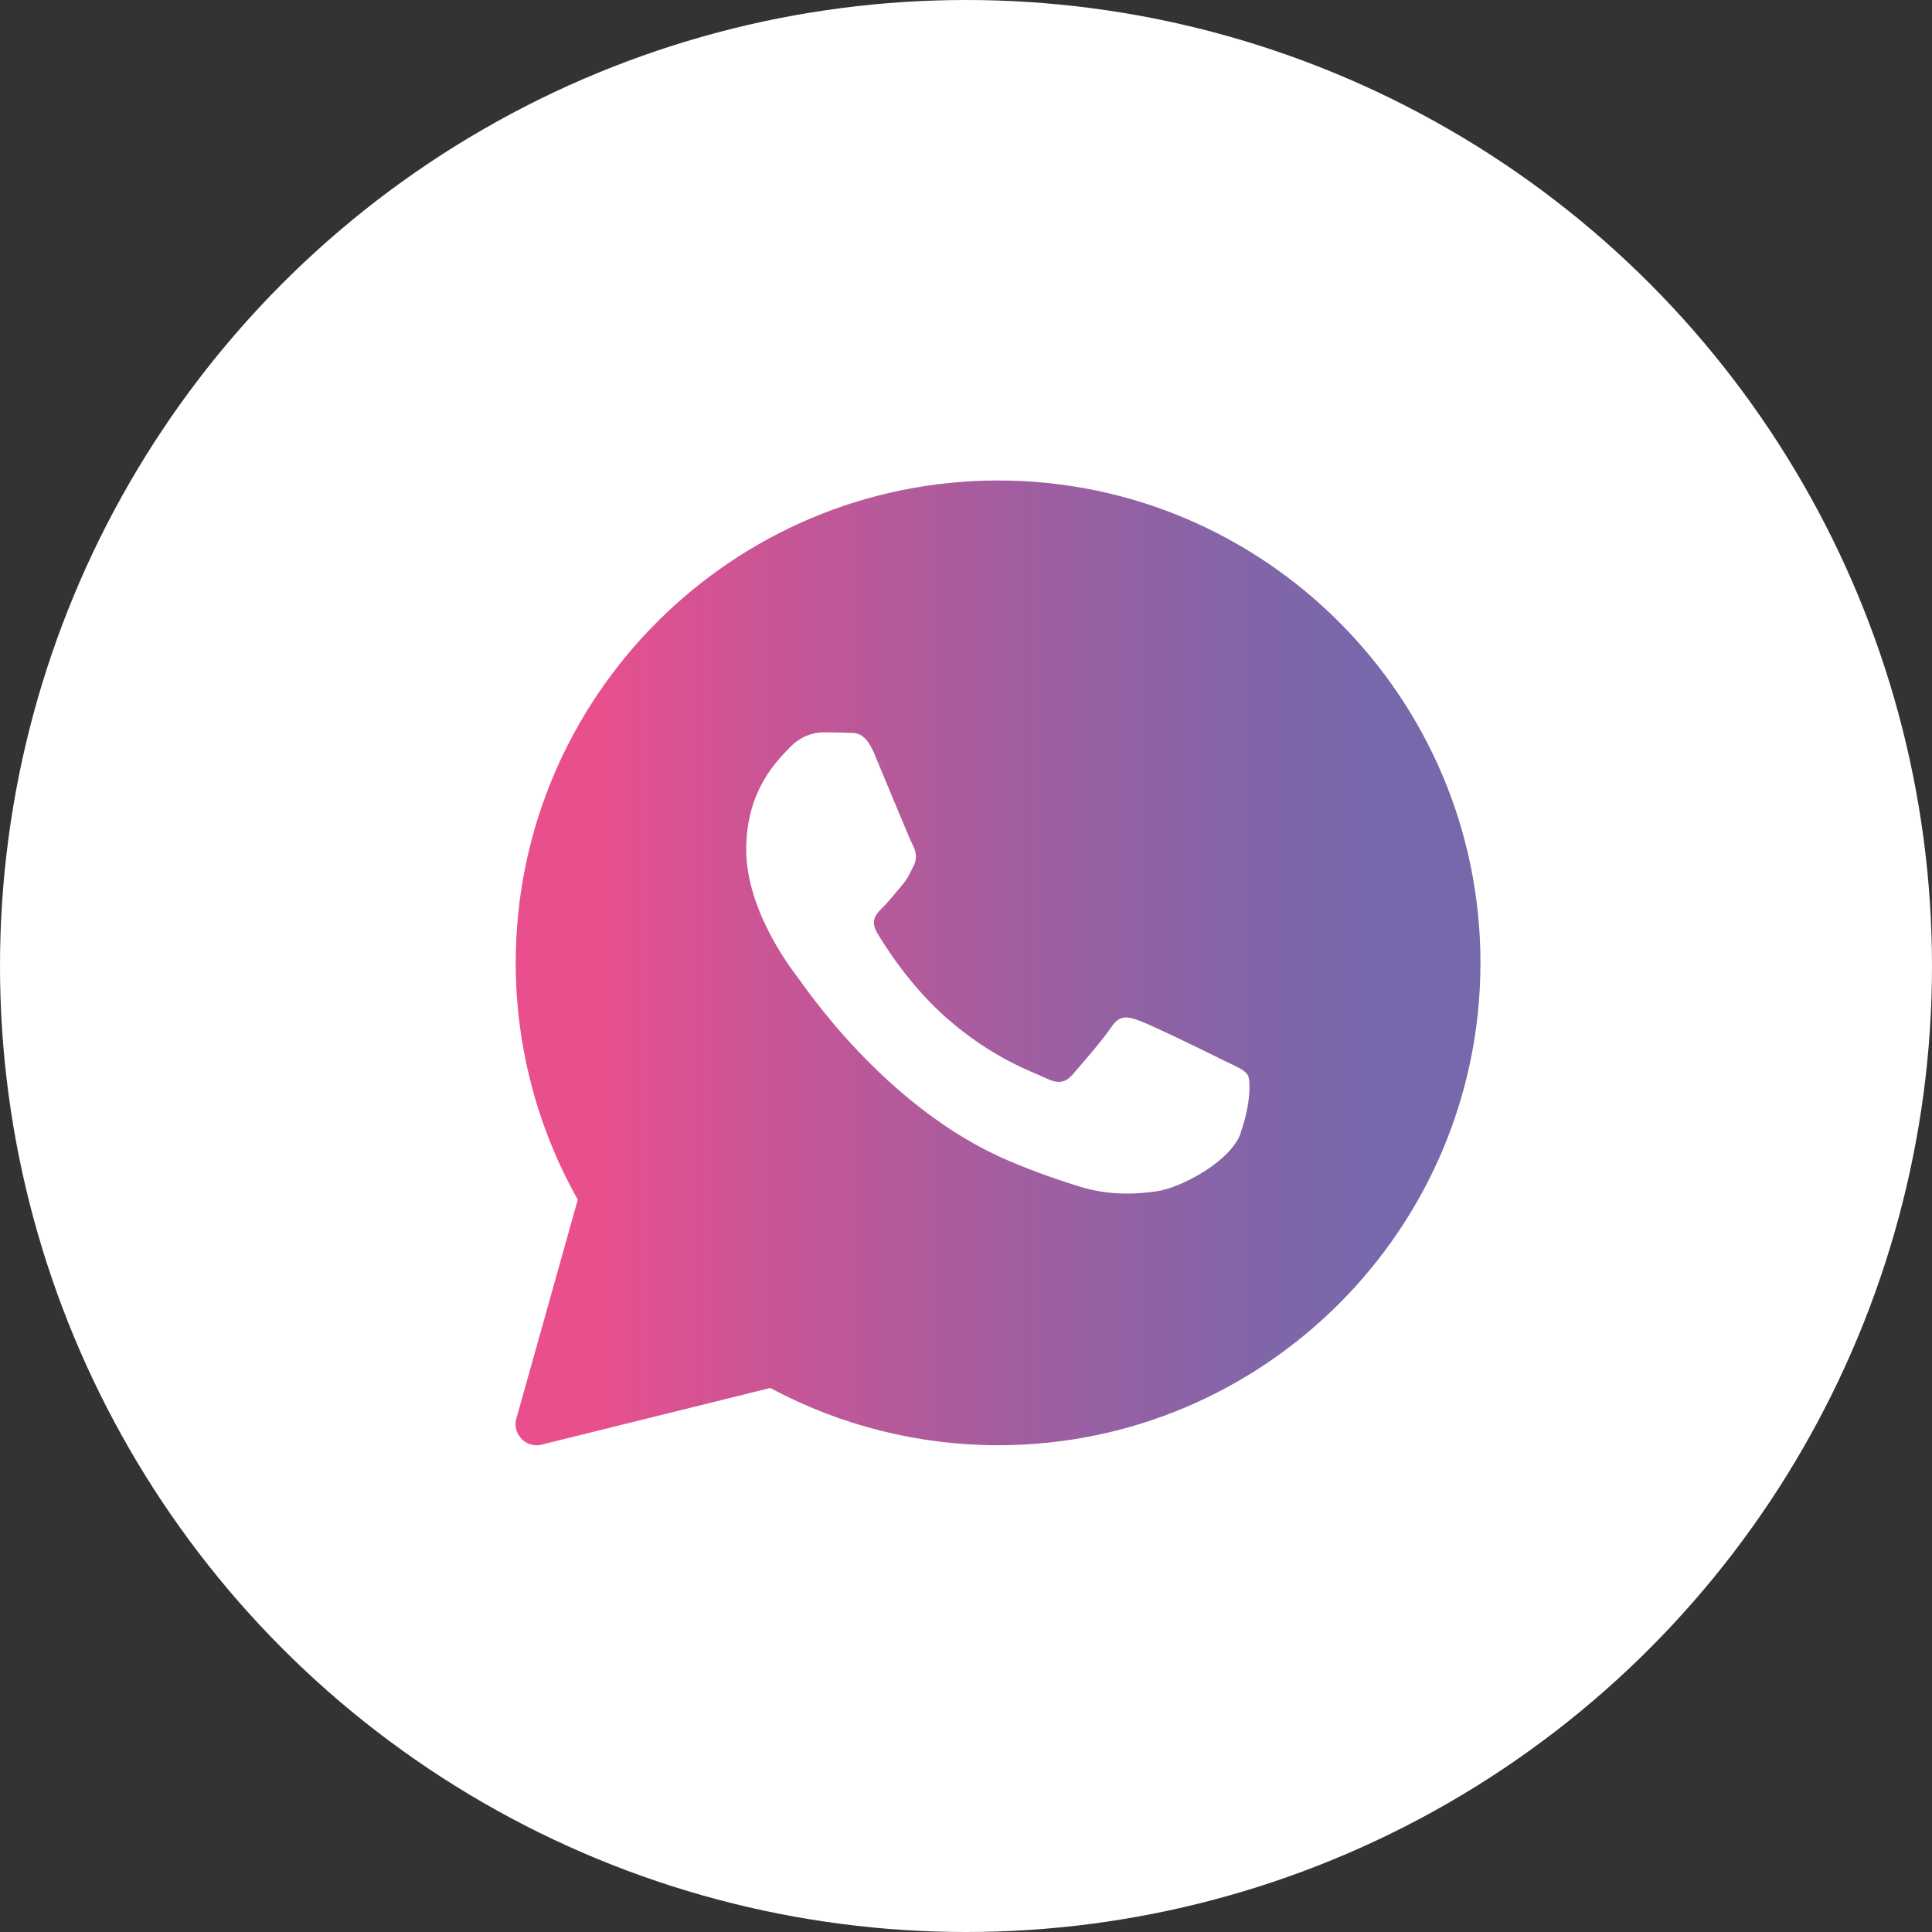
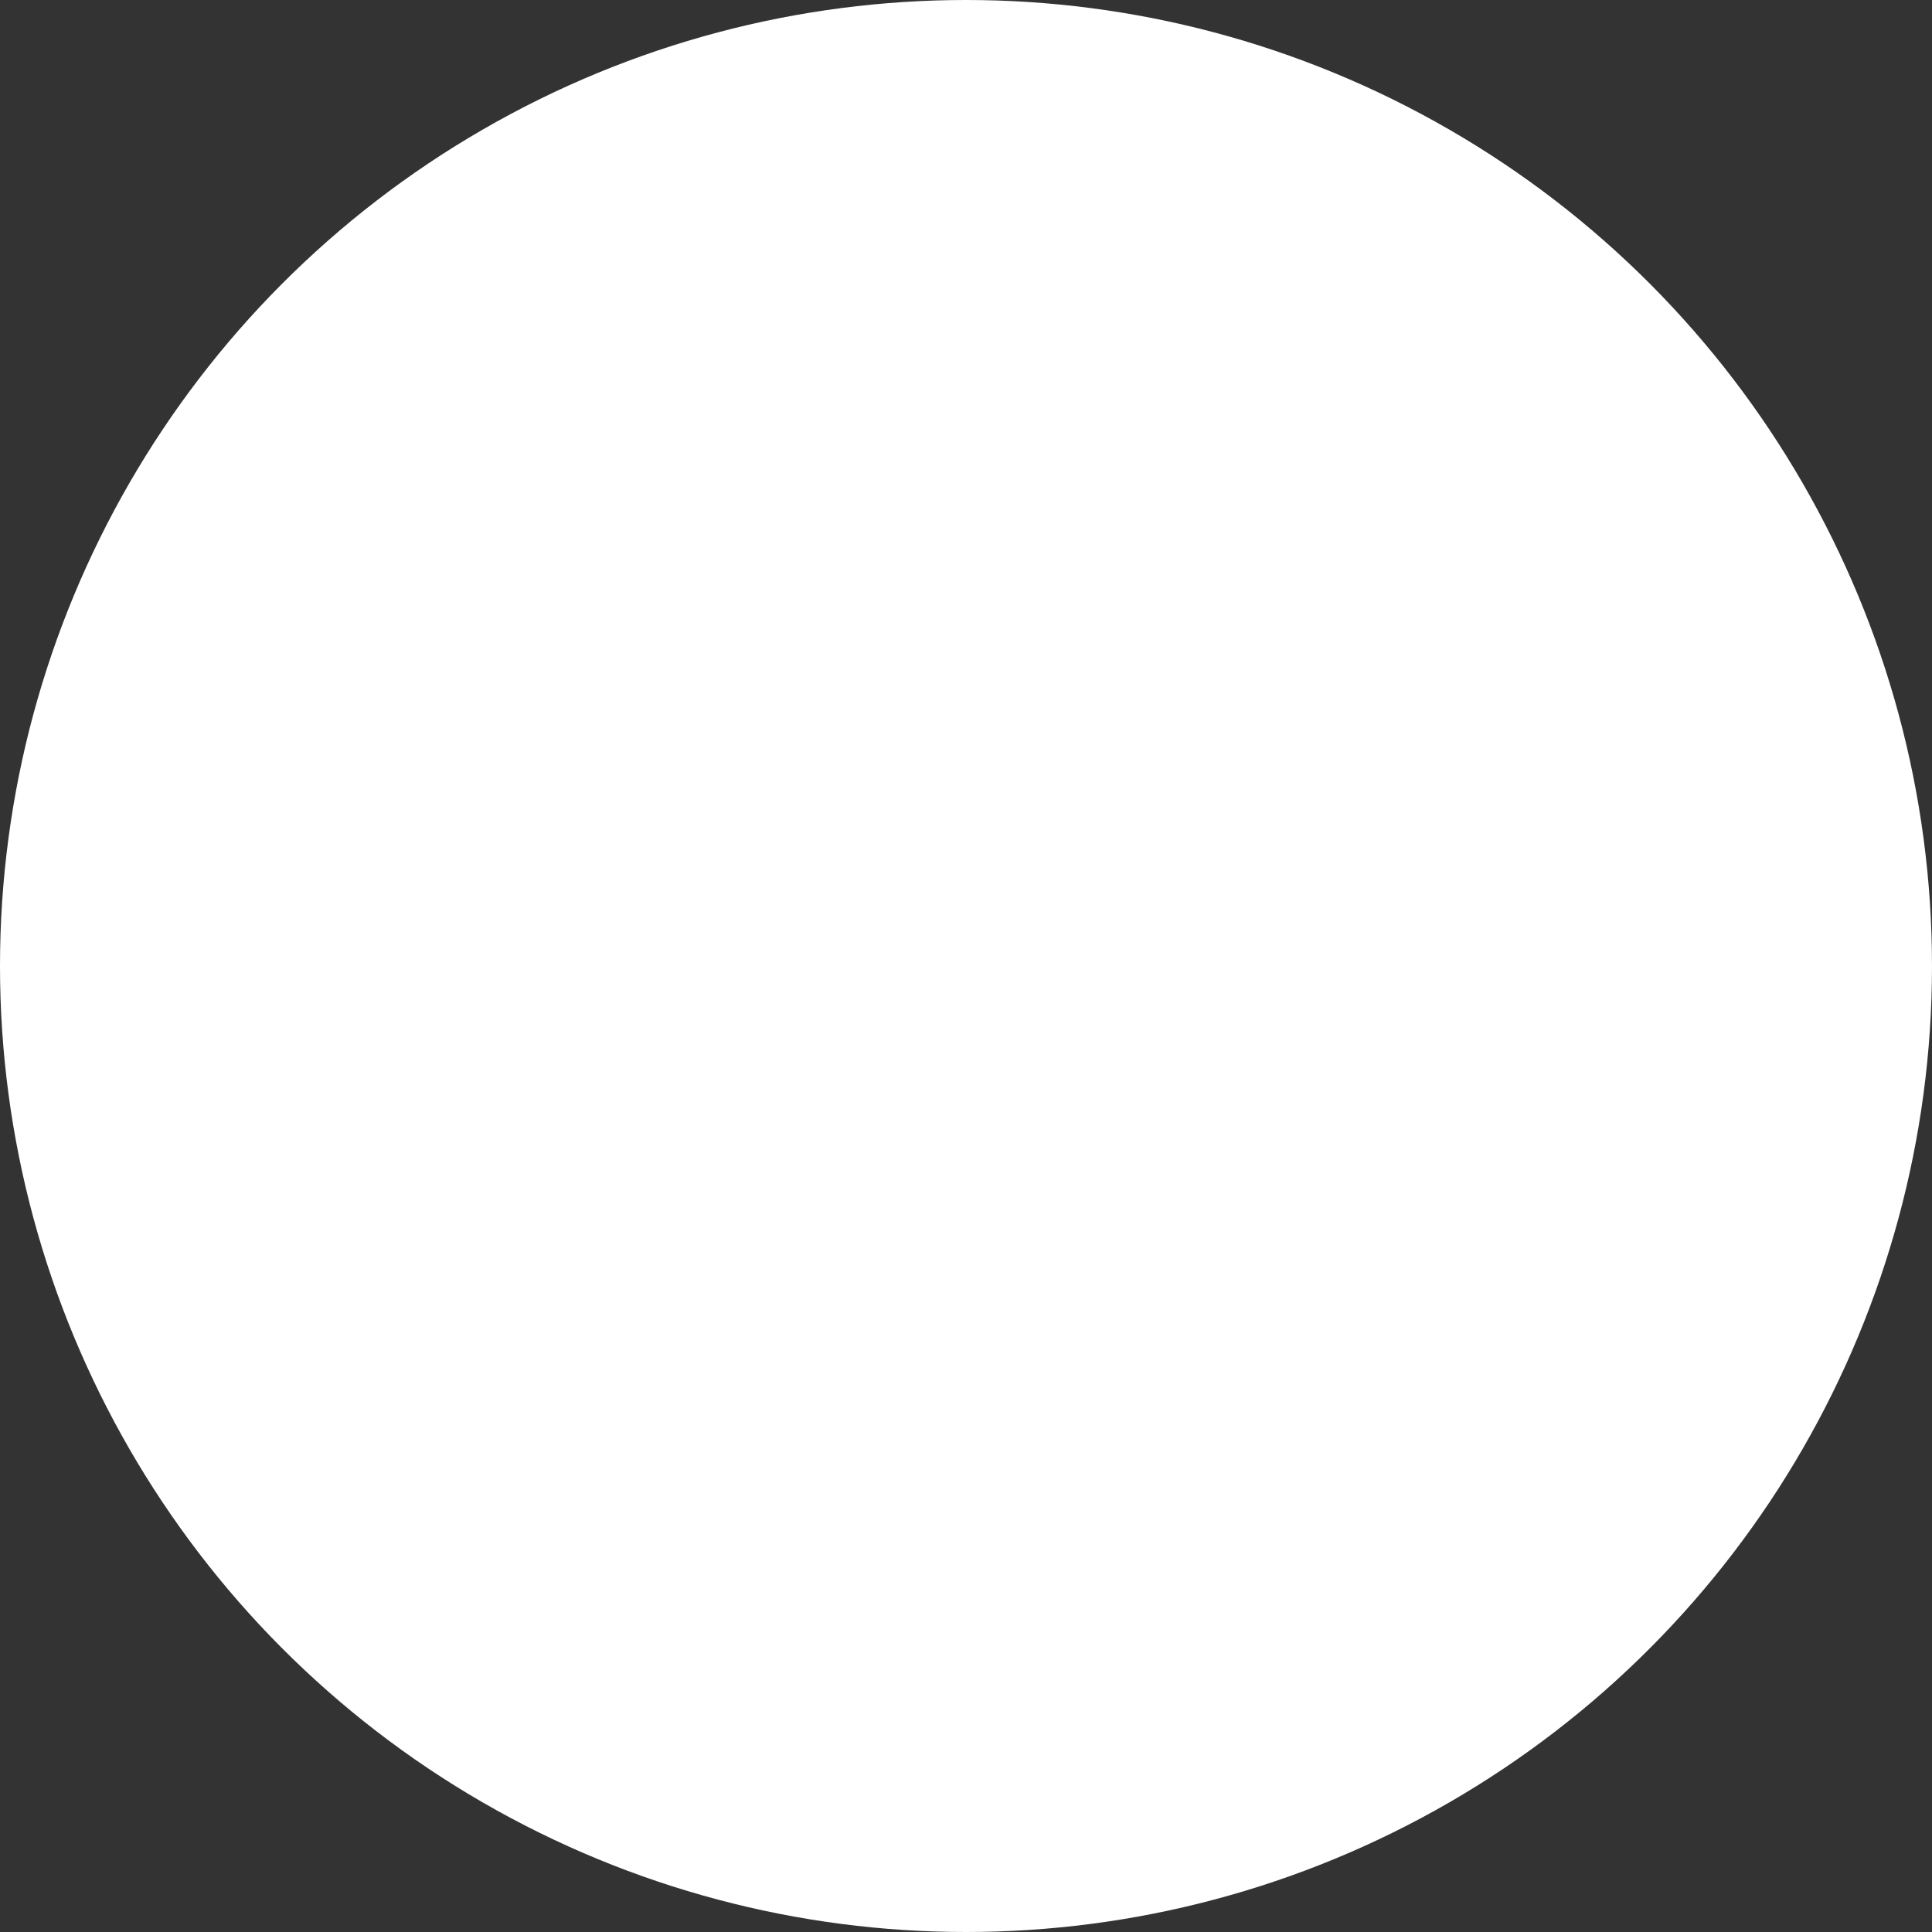
<svg xmlns="http://www.w3.org/2000/svg" id="Ebene_1" data-name="Ebene 1" viewBox="0 0 92.12 92.12">
  <rect x="0" y="0" width="92.12" height="92.12" fill="#333333" stroke="none" />
  <defs>
    <style>
      .cls-1 {
        fill: url(#NeuerVerlauf);
      }

      .cls-2 {
        fill: #fff;
      }
    </style>
    <linearGradient id="NeuerVerlauf" x1="24.59" y1="45.91" x2="70.59" y2="45.91" gradientUnits="userSpaceOnUse">
      <stop offset=".08" stop-color="#e94f8d" />
      <stop offset=".21" stop-color="#d25393" />
      <stop offset=".52" stop-color="#a15ea0" />
      <stop offset=".76" stop-color="#8265a8" />
      <stop offset=".9" stop-color="#7768ac" />
    </linearGradient>
  </defs>
  <circle class="cls-2" cx="46.06" cy="46.06" r="46.06" />
-   <path class="cls-1" d="M47.59,22.91c-12.68,0-23,10.32-23,23,0,3.96,1.02,7.85,2.96,11.29l-2.93,10.44c-.1.34,0,.71.25.97.19.2.45.3.72.3.08,0,.16,0,.24-.03l10.9-2.7c3.33,1.79,7.07,2.73,10.86,2.73,12.68,0,23-10.32,23-23s-10.32-23-23-23ZM59.16,54.03c-.49,1.36-2.85,2.6-3.99,2.77-1.02.15-2.31.21-3.72-.23-.86-.27-1.96-.63-3.37-1.23-5.92-2.53-9.79-8.42-10.09-8.8-.3-.39-2.41-3.16-2.41-6.03s1.52-4.28,2.07-4.86,1.18-.73,1.58-.73.79,0,1.13.02c.36.02.85-.14,1.33,1,.49,1.17,1.67,4.04,1.82,4.33.15.29.25.63.05,1.02-.2.39-.29.63-.59.97s-.62.76-.89,1.02c-.3.29-.6.61-.26,1.19s1.53,2.49,3.28,4.04c2.26,1.99,4.16,2.6,4.75,2.89.59.29.93.24,1.28-.15.34-.39,1.48-1.7,1.87-2.29s.79-.49,1.33-.29c.54.19,3.45,1.6,4.03,1.9.59.29.98.44,1.13.68.15.24.15,1.41-.34,2.77Z" />
</svg>